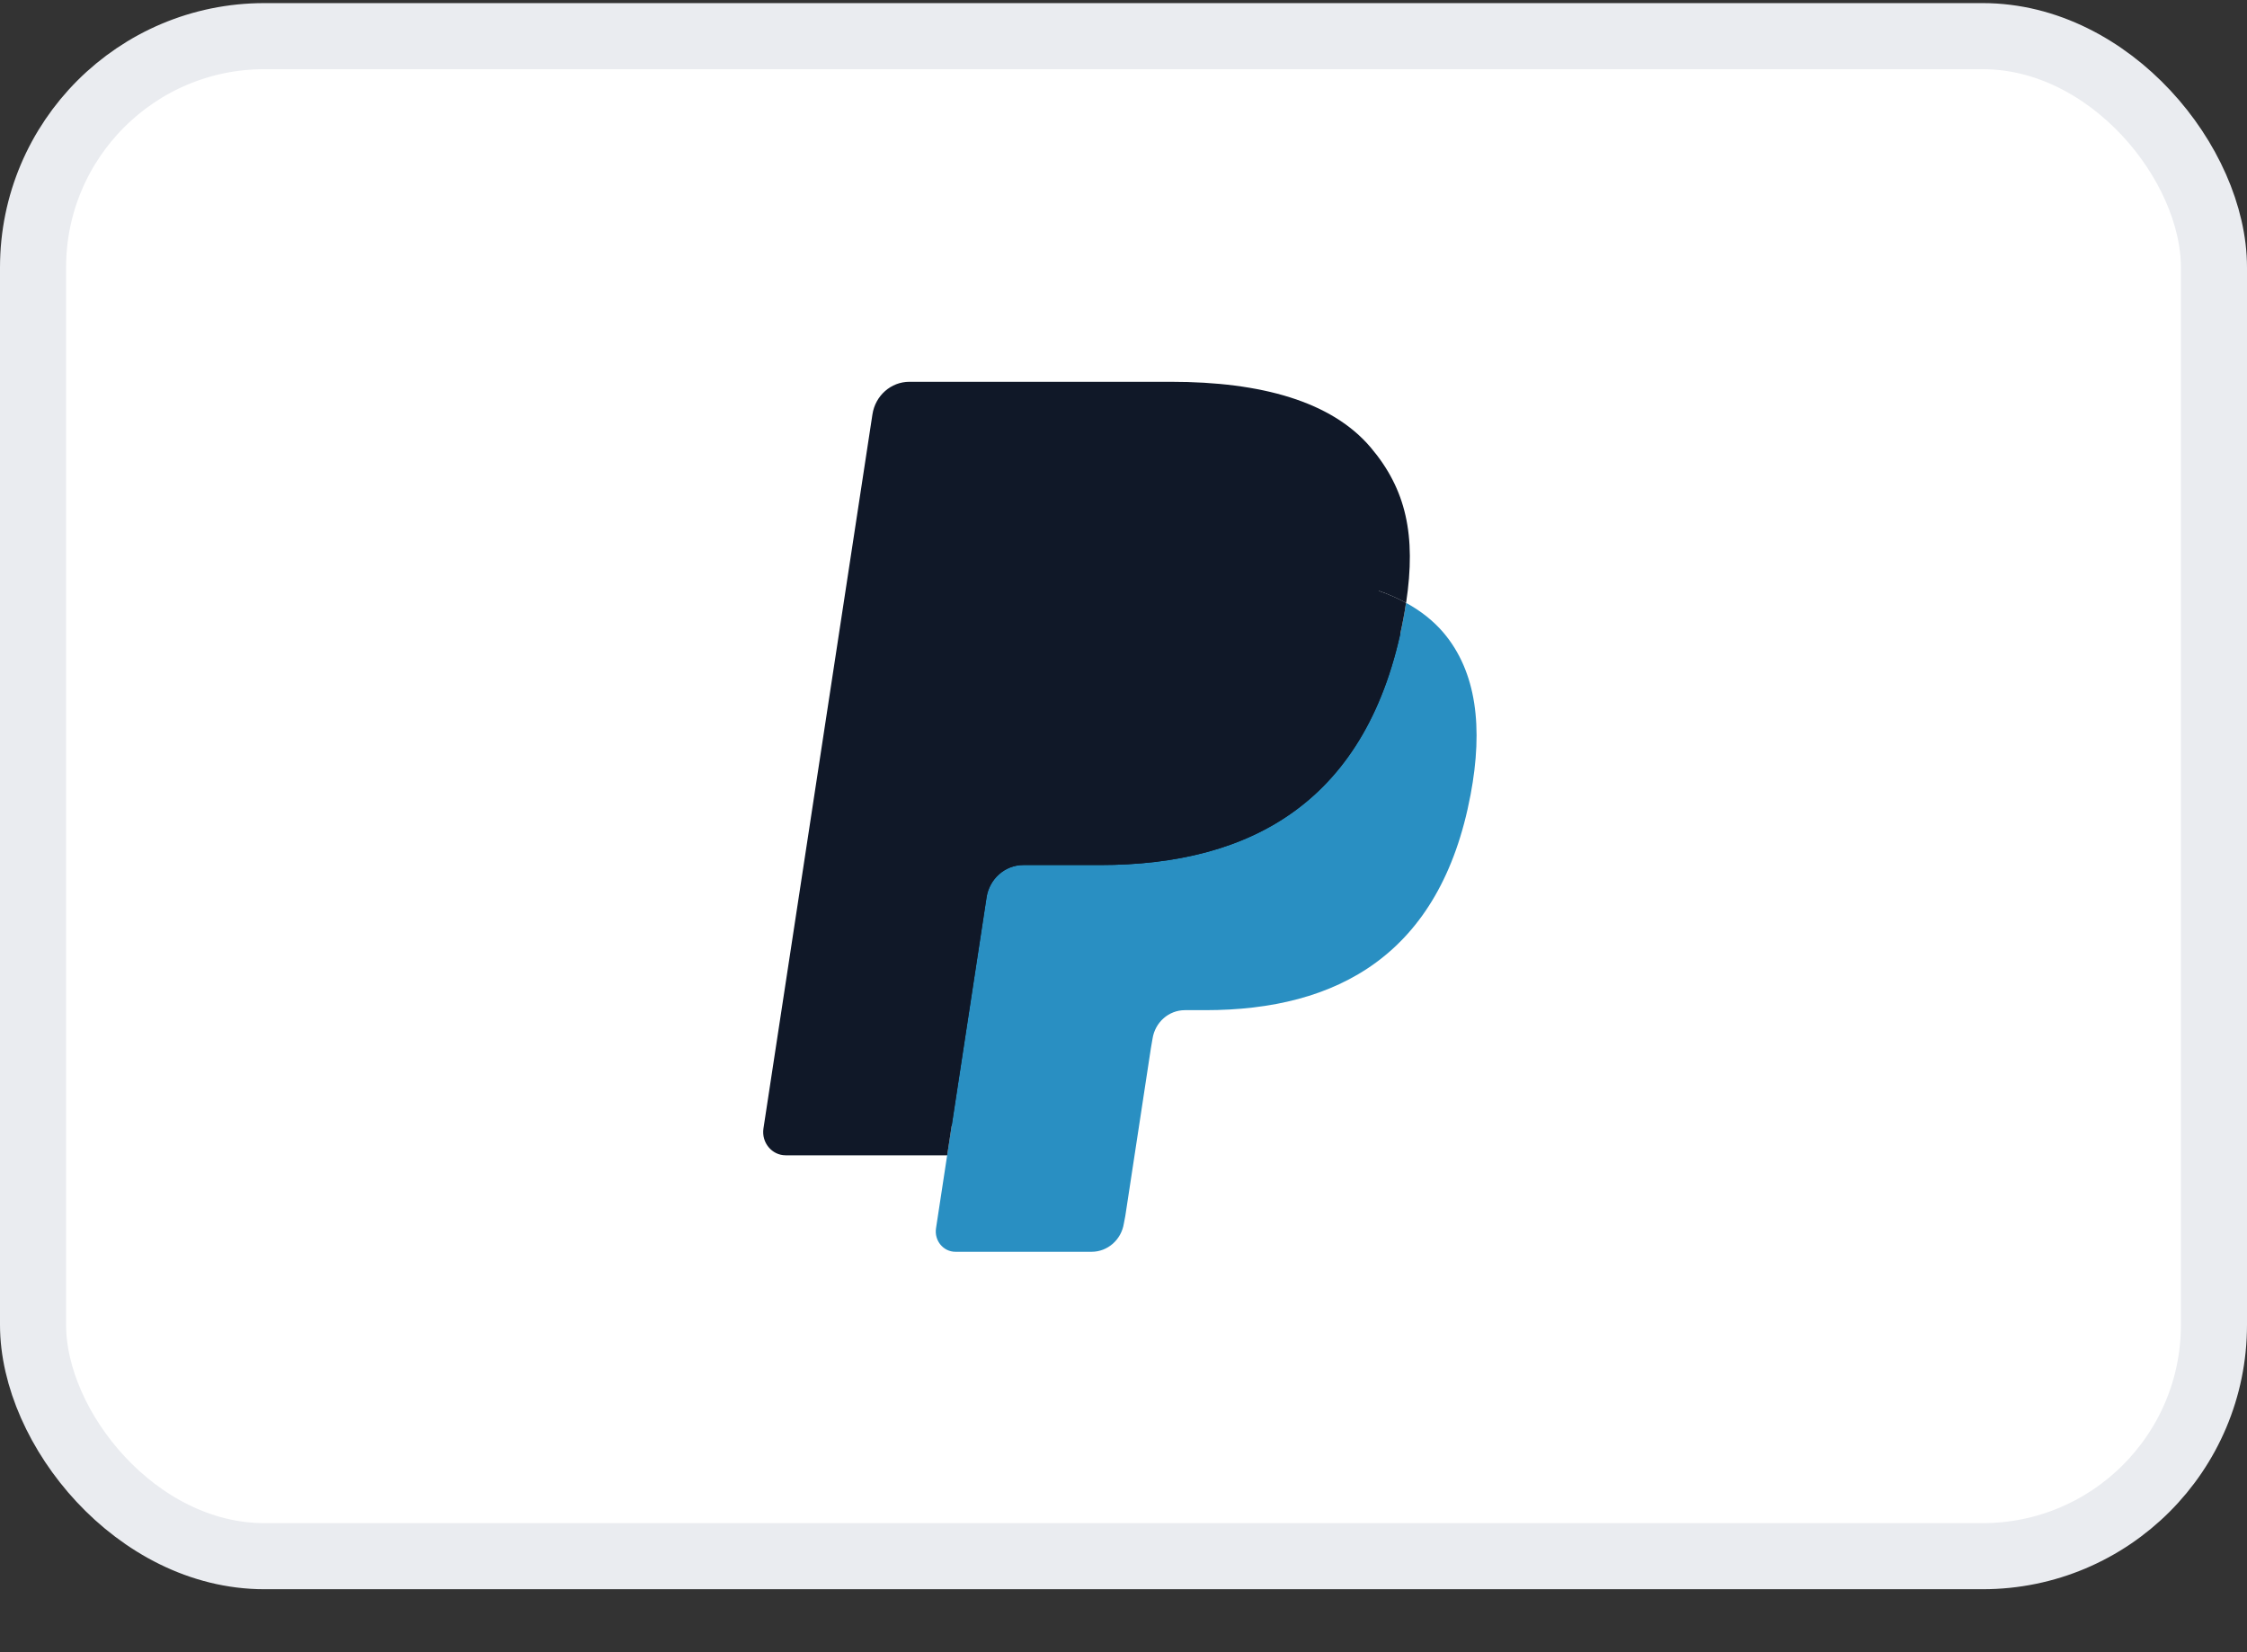
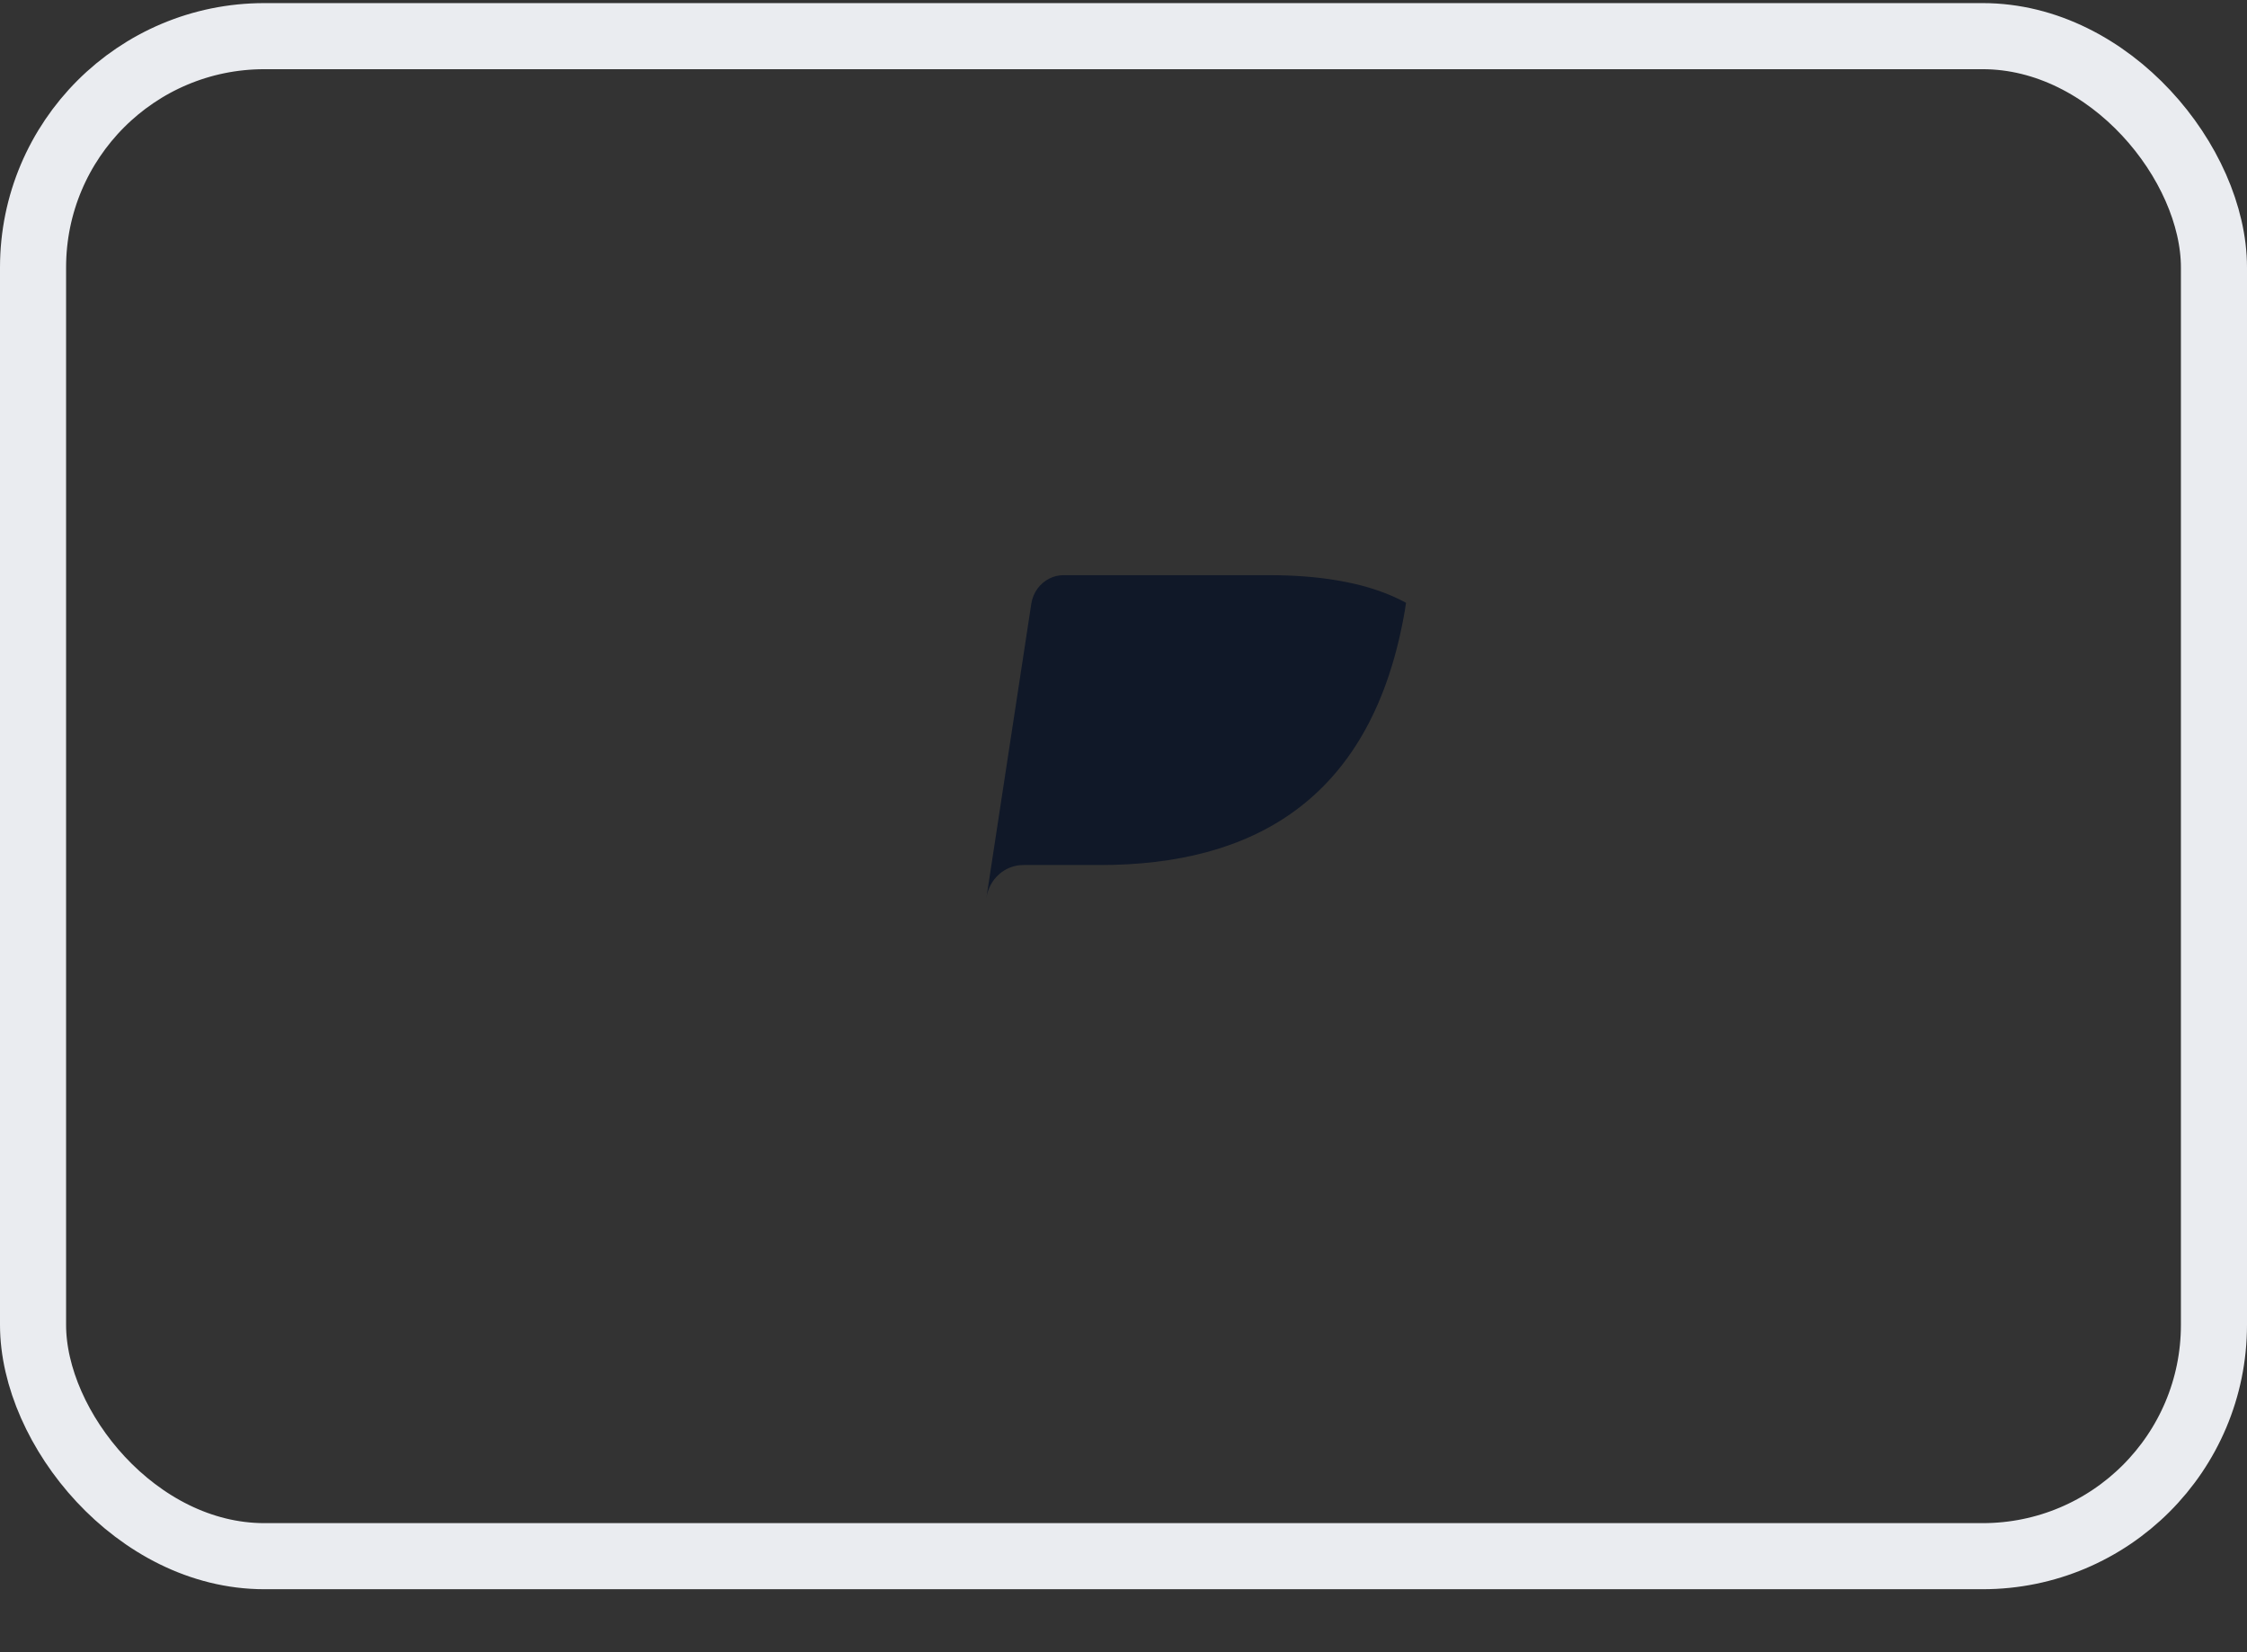
<svg xmlns="http://www.w3.org/2000/svg" width="34" height="25" viewBox="0 0 34 25" fill="none">
  <rect x="0" y="0" width="34" height="25" fill="#333333" stroke="none" />
-   <rect x="0.5" y="0.547" width="33" height="23" rx="3.5" fill="white" />
  <rect x="0.5" y="0.547" width="33" height="23" rx="3.5" stroke="#EAECF0" />
-   <path fill-rule="evenodd" clip-rule="evenodd" d="M14.614 18.495L14.835 17.046L14.344 17.034H11.996L13.627 6.341C13.632 6.308 13.649 6.278 13.673 6.257C13.697 6.235 13.728 6.224 13.76 6.224H17.719C19.033 6.224 19.94 6.506 20.414 7.064C20.636 7.326 20.777 7.6 20.846 7.901C20.917 8.216 20.919 8.594 20.849 9.054L20.843 9.088V9.382L21.066 9.512C21.253 9.615 21.401 9.732 21.515 9.867C21.705 10.091 21.828 10.375 21.88 10.712C21.933 11.059 21.916 11.472 21.828 11.939C21.726 12.476 21.563 12.944 21.341 13.327C21.138 13.68 20.879 13.973 20.571 14.2C20.277 14.415 19.928 14.579 19.534 14.684C19.151 14.787 18.715 14.839 18.237 14.839H17.929C17.709 14.839 17.495 14.921 17.327 15.068C17.158 15.218 17.047 15.423 17.013 15.647L16.989 15.777L16.599 18.332L16.582 18.425C16.577 18.455 16.569 18.47 16.557 18.48C16.547 18.489 16.532 18.495 16.517 18.495H14.614Z" fill="#101828" />
-   <path fill-rule="evenodd" clip-rule="evenodd" d="M21.276 9.122C21.264 9.2 21.25 9.279 21.235 9.361C20.713 12.132 18.927 13.089 16.646 13.089H15.484C15.205 13.089 14.97 13.299 14.927 13.583L14.163 18.586C14.135 18.773 14.274 18.941 14.457 18.941H16.517C16.761 18.941 16.968 18.758 17.006 18.51L17.027 18.401L17.415 15.857L17.439 15.718C17.477 15.468 17.685 15.285 17.929 15.285H18.237C20.233 15.285 21.796 14.447 22.252 12.024C22.443 11.011 22.344 10.165 21.84 9.571C21.687 9.392 21.497 9.243 21.276 9.122Z" fill="#298FC2" />
  <path fill-rule="evenodd" clip-rule="evenodd" d="M20.729 8.896C20.649 8.872 20.567 8.85 20.483 8.831C20.398 8.812 20.311 8.795 20.221 8.78C19.908 8.727 19.565 8.703 19.198 8.703H16.095C16.018 8.703 15.945 8.72 15.881 8.753C15.737 8.824 15.631 8.964 15.605 9.135L14.945 13.457L14.926 13.583C14.97 13.298 15.205 13.089 15.484 13.089H16.645C18.927 13.089 20.713 12.131 21.235 9.361C21.251 9.279 21.264 9.199 21.275 9.121C21.143 9.049 21 8.987 20.846 8.934C20.808 8.921 20.769 8.909 20.729 8.896Z" fill="#101828" />
-   <path fill-rule="evenodd" clip-rule="evenodd" d="M15.606 9.136C15.631 8.964 15.738 8.824 15.881 8.753C15.946 8.721 16.018 8.703 16.095 8.703H19.198C19.565 8.703 19.909 8.728 20.222 8.78C20.311 8.795 20.398 8.812 20.483 8.831C20.567 8.851 20.65 8.873 20.73 8.897C20.769 8.909 20.808 8.922 20.847 8.934C21.001 8.987 21.144 9.05 21.276 9.122C21.431 8.098 21.275 7.401 20.739 6.769C20.149 6.074 19.083 5.777 17.719 5.777H13.76C13.482 5.777 13.244 5.986 13.201 6.271L11.552 17.075C11.52 17.288 11.679 17.481 11.888 17.481H14.332L15.606 9.136Z" fill="#101828" />
</svg>